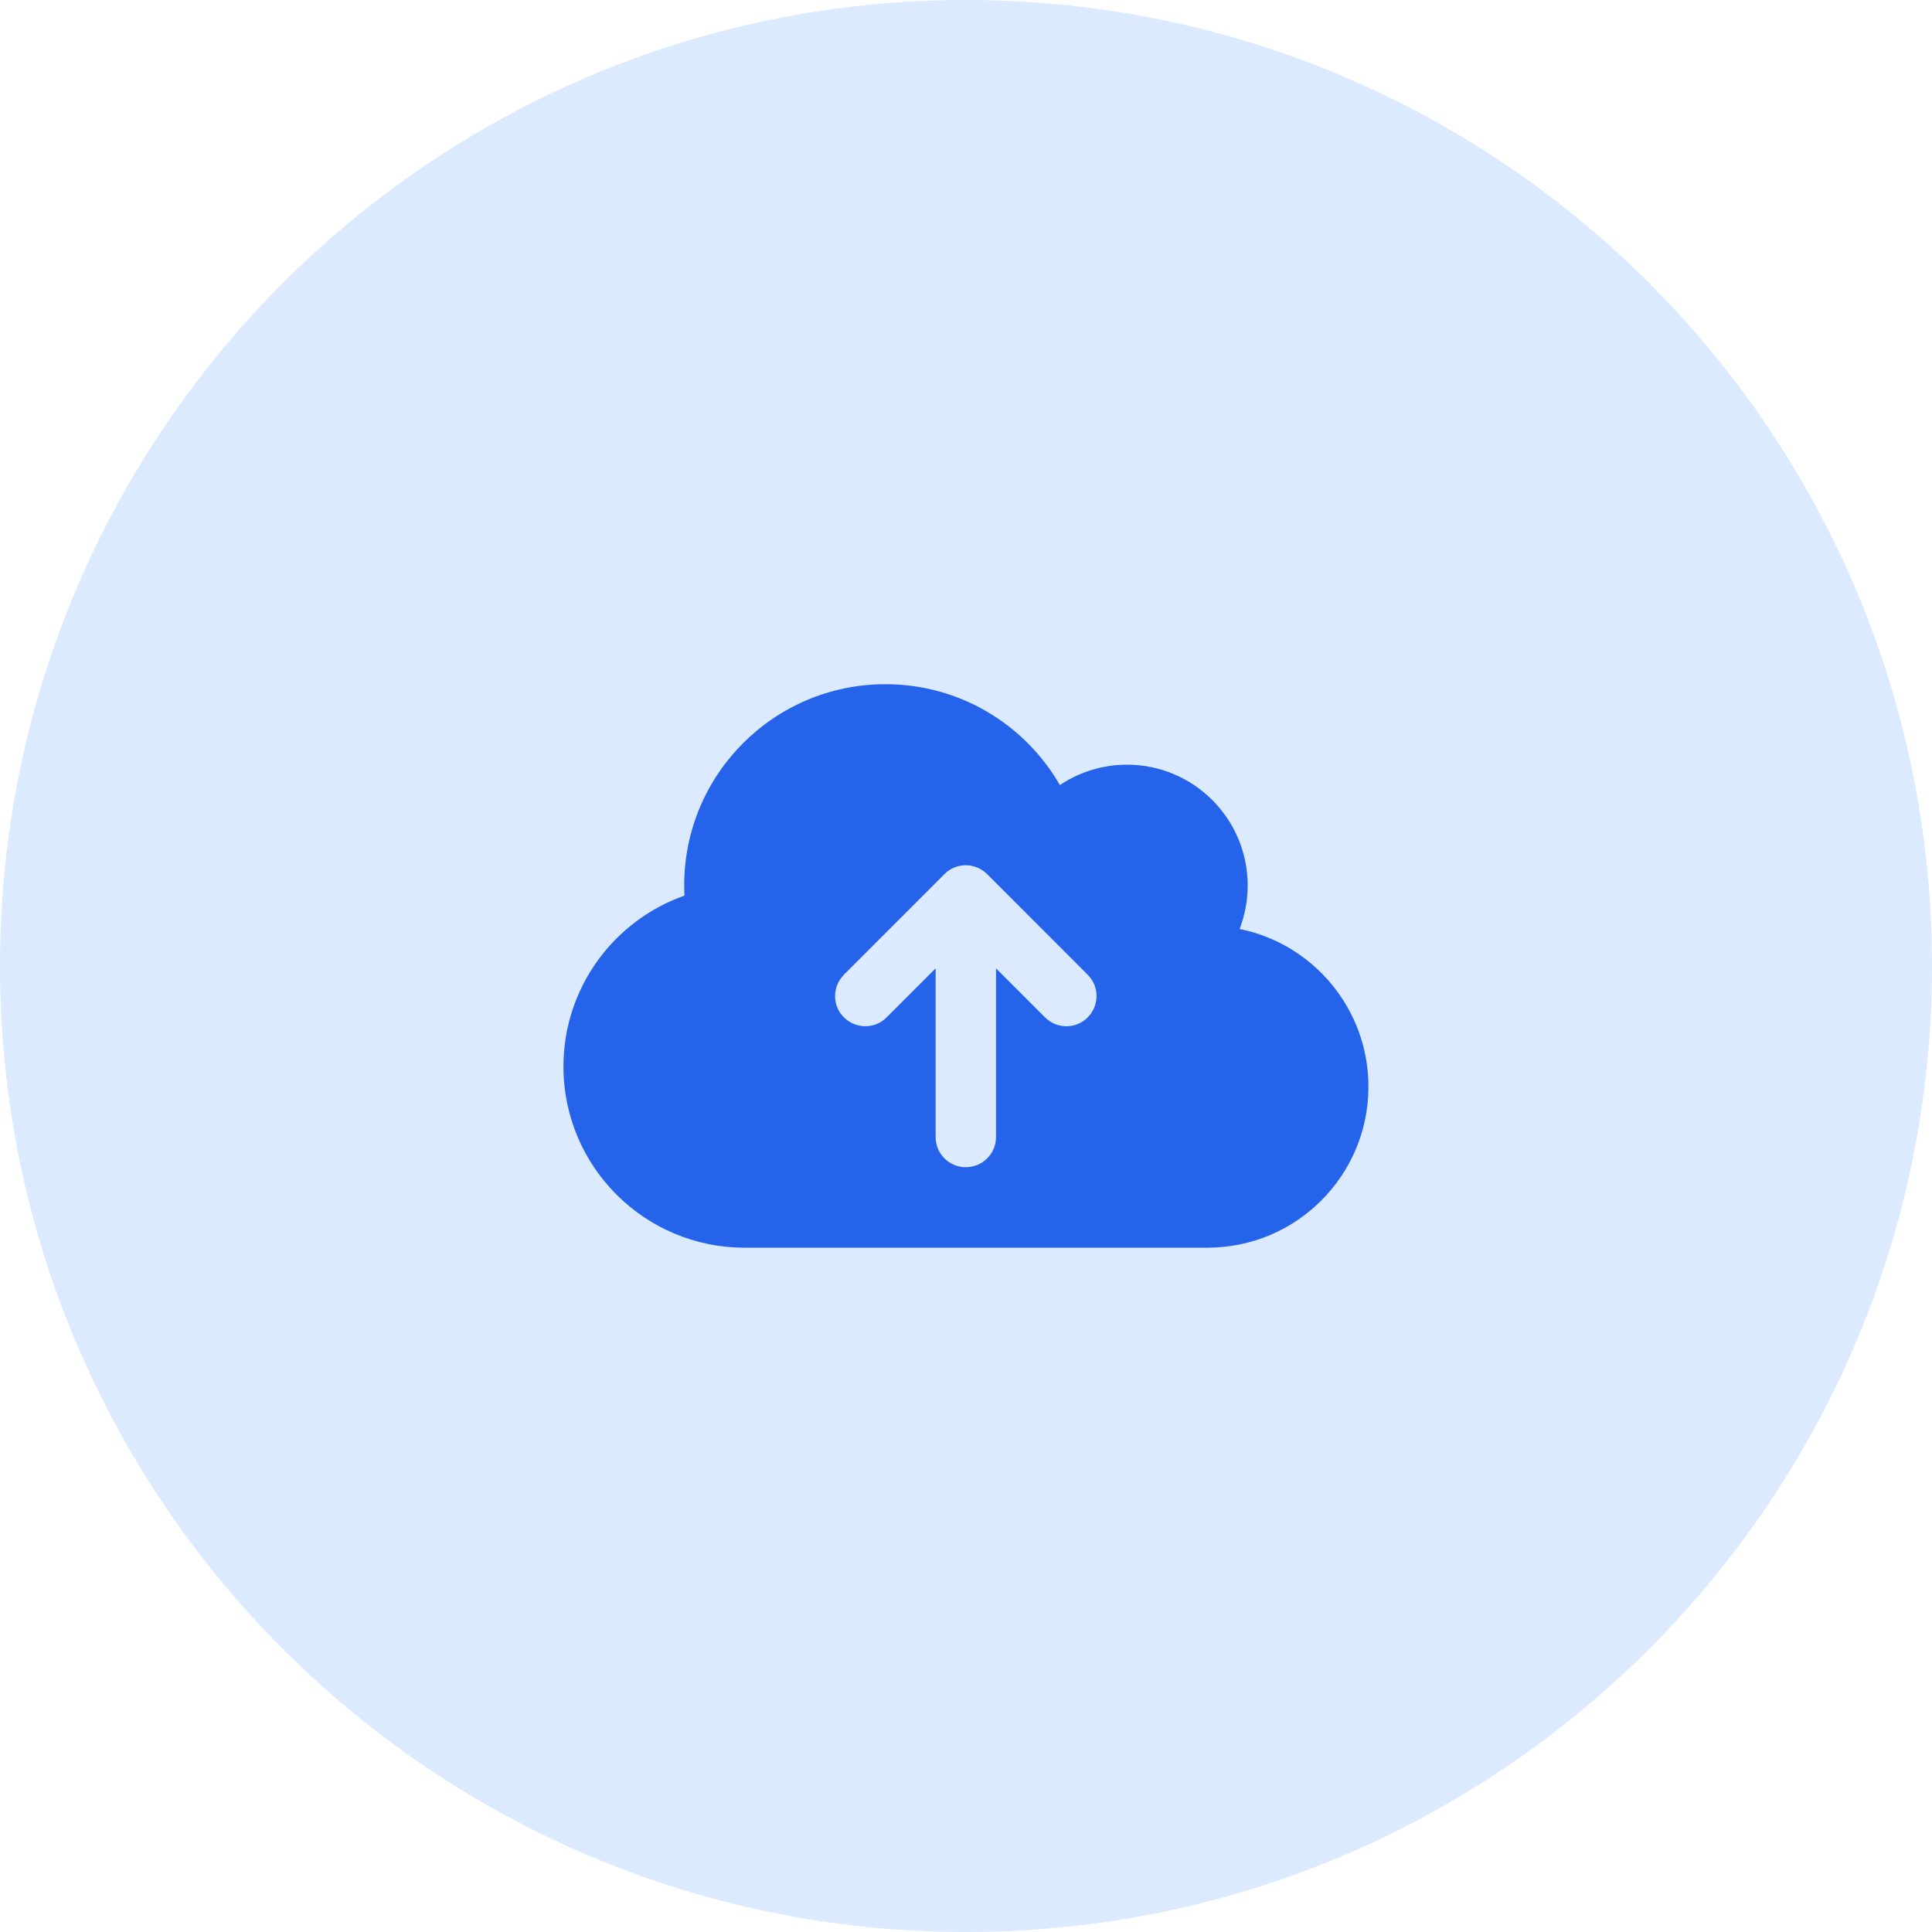
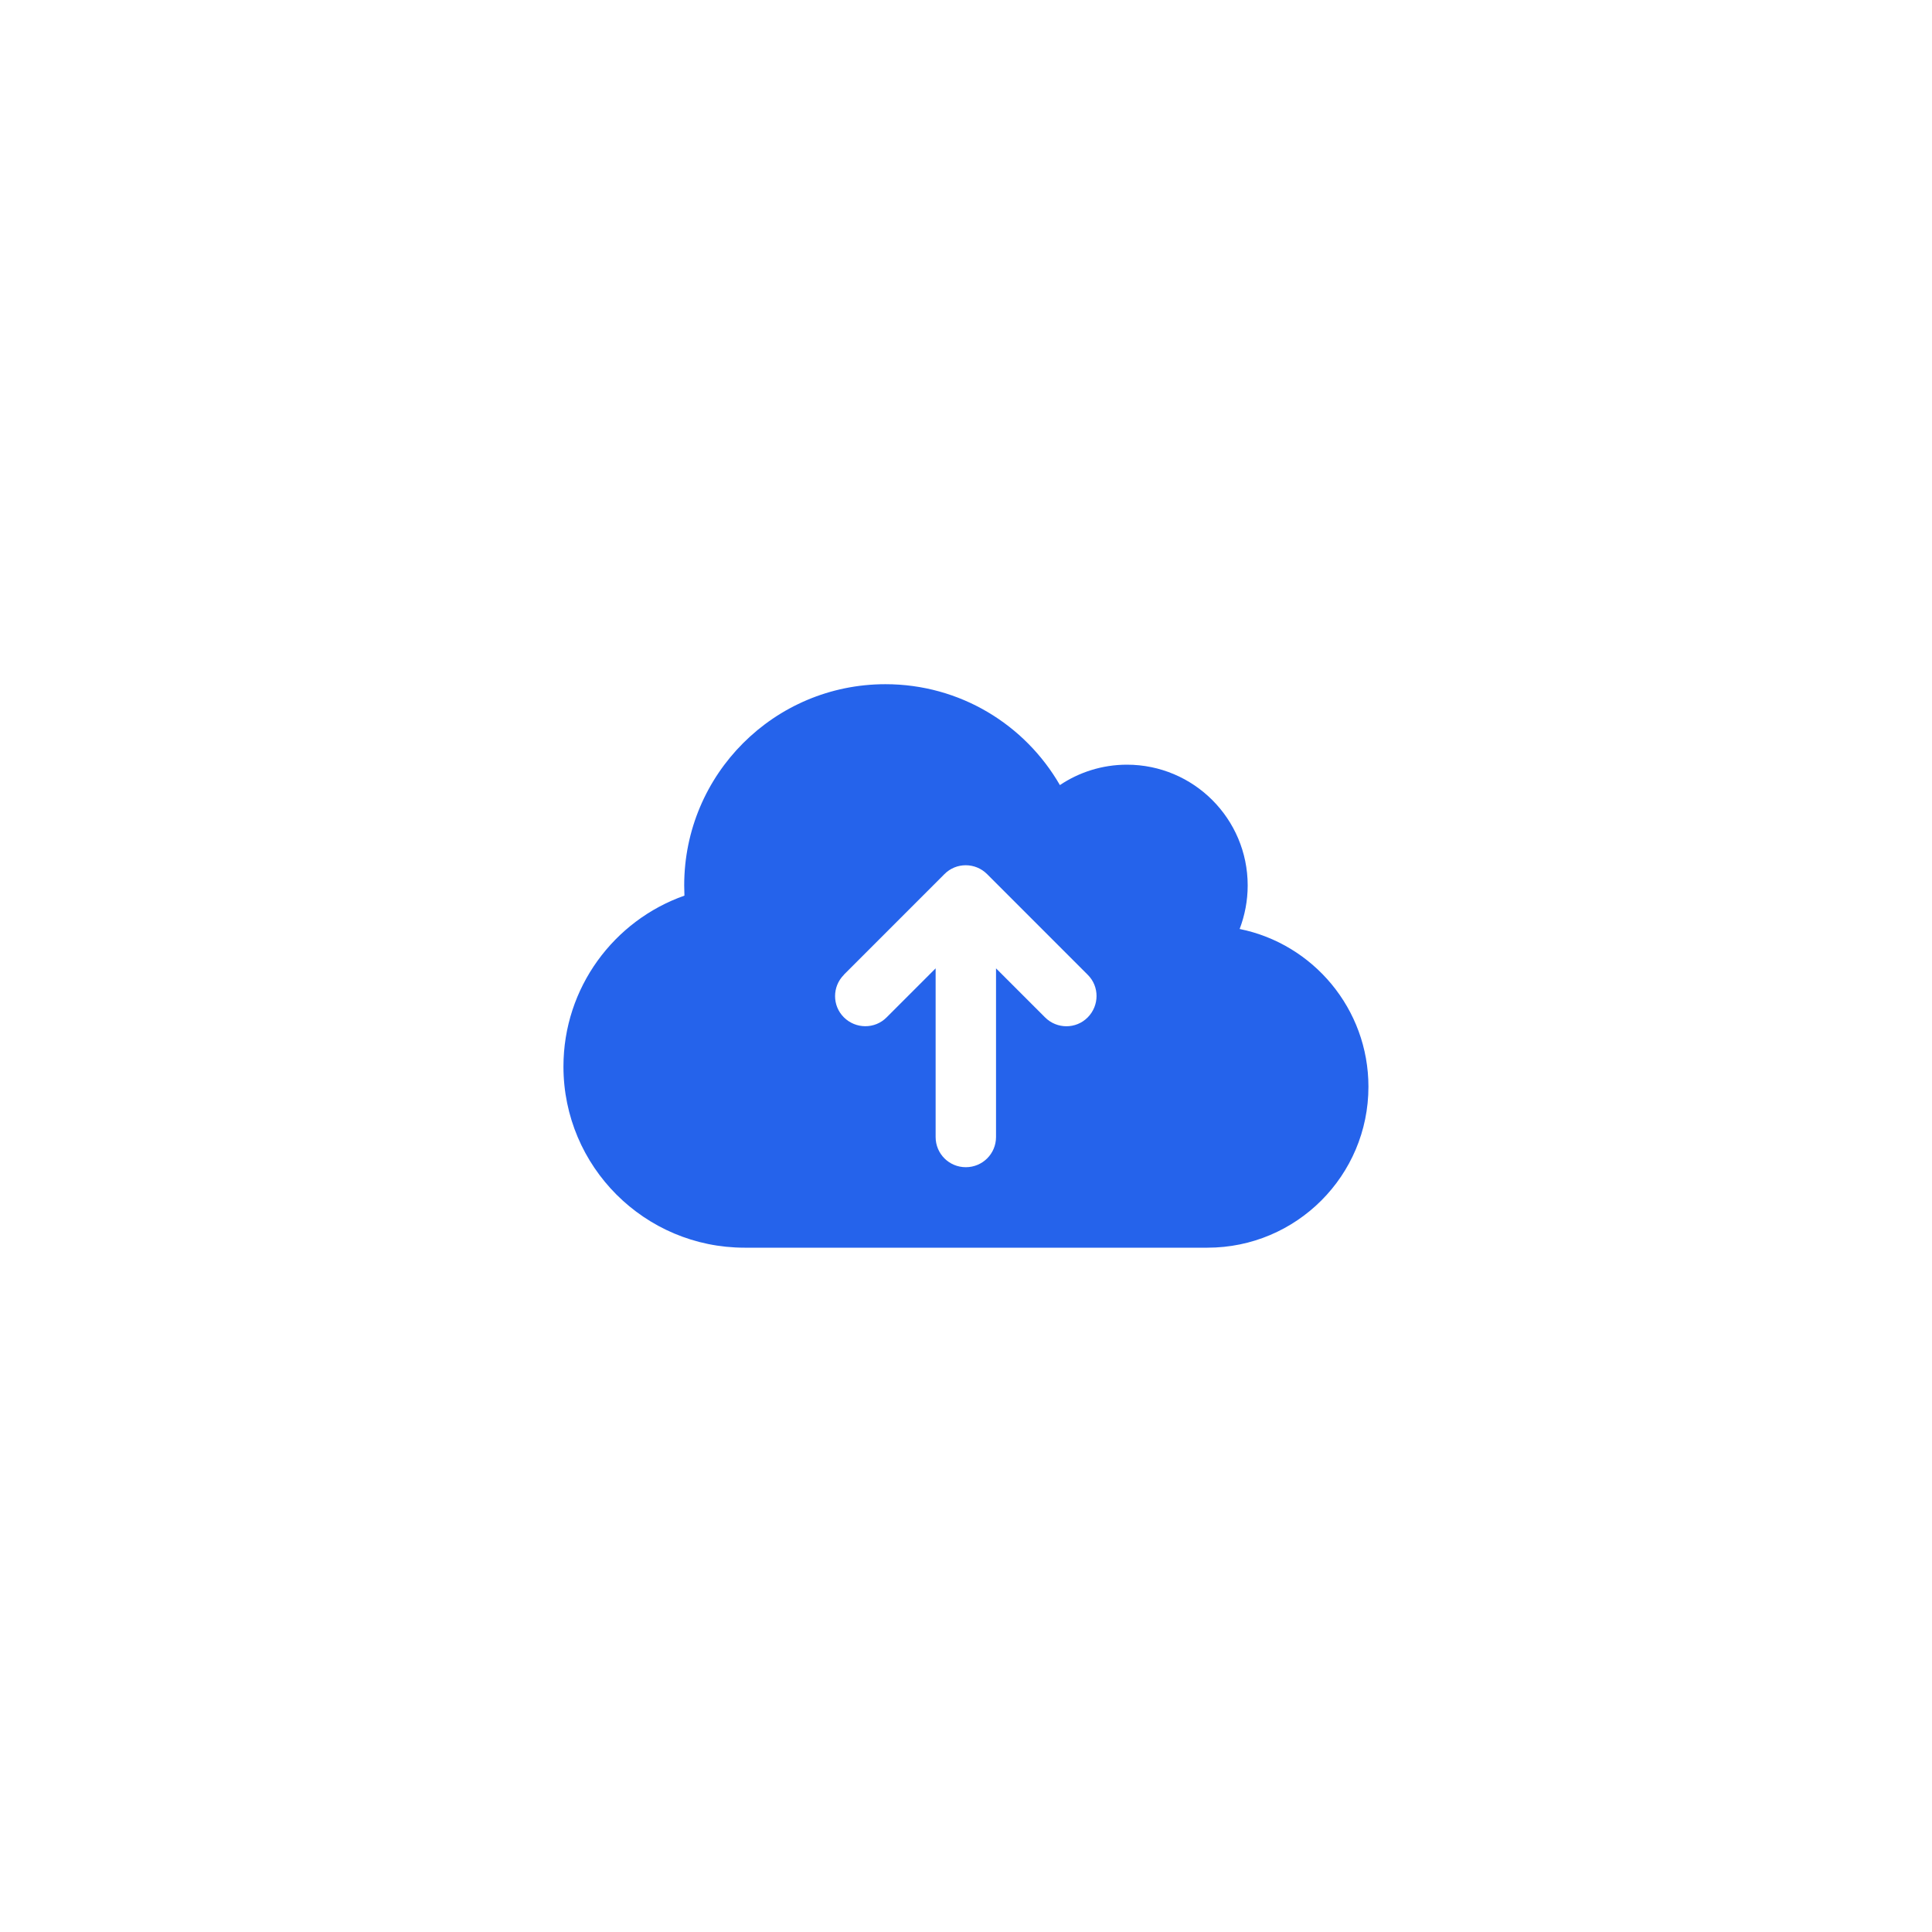
<svg xmlns="http://www.w3.org/2000/svg" width="50" height="50" viewBox="0 0 50 50" fill="none">
-   <path d="M0 25C0 11.193 11.193 0 25 0V0C38.807 0 50 11.193 50 25V25C50 38.807 38.807 50 25 50V50C11.193 50 0 38.807 0 25V25Z" fill="#DBEAFE" />
  <path d="M19.27 32.29C16.682 32.29 14.582 30.191 14.582 27.603C14.582 25.559 15.891 23.82 17.713 23.179C17.71 23.091 17.707 23.003 17.707 22.915C17.707 20.038 20.038 17.707 22.915 17.707C24.846 17.707 26.529 18.755 27.43 20.318C27.925 19.986 28.524 19.79 29.165 19.79C30.891 19.79 32.29 21.19 32.29 22.915C32.29 23.312 32.215 23.69 32.082 24.042C33.983 24.426 35.415 26.109 35.415 28.124C35.415 30.425 33.55 32.29 31.249 32.29H19.27ZM21.841 25.227C21.535 25.533 21.535 26.027 21.841 26.33C22.147 26.633 22.642 26.636 22.945 26.33L24.214 25.061V29.426C24.214 29.859 24.562 30.207 24.995 30.207C25.428 30.207 25.777 29.859 25.777 29.426V25.061L27.046 26.33C27.352 26.636 27.847 26.636 28.15 26.33C28.453 26.024 28.456 25.529 28.15 25.227L25.546 22.622C25.24 22.316 24.745 22.316 24.442 22.622L21.838 25.227H21.841Z" fill="#2563EB" />
</svg>